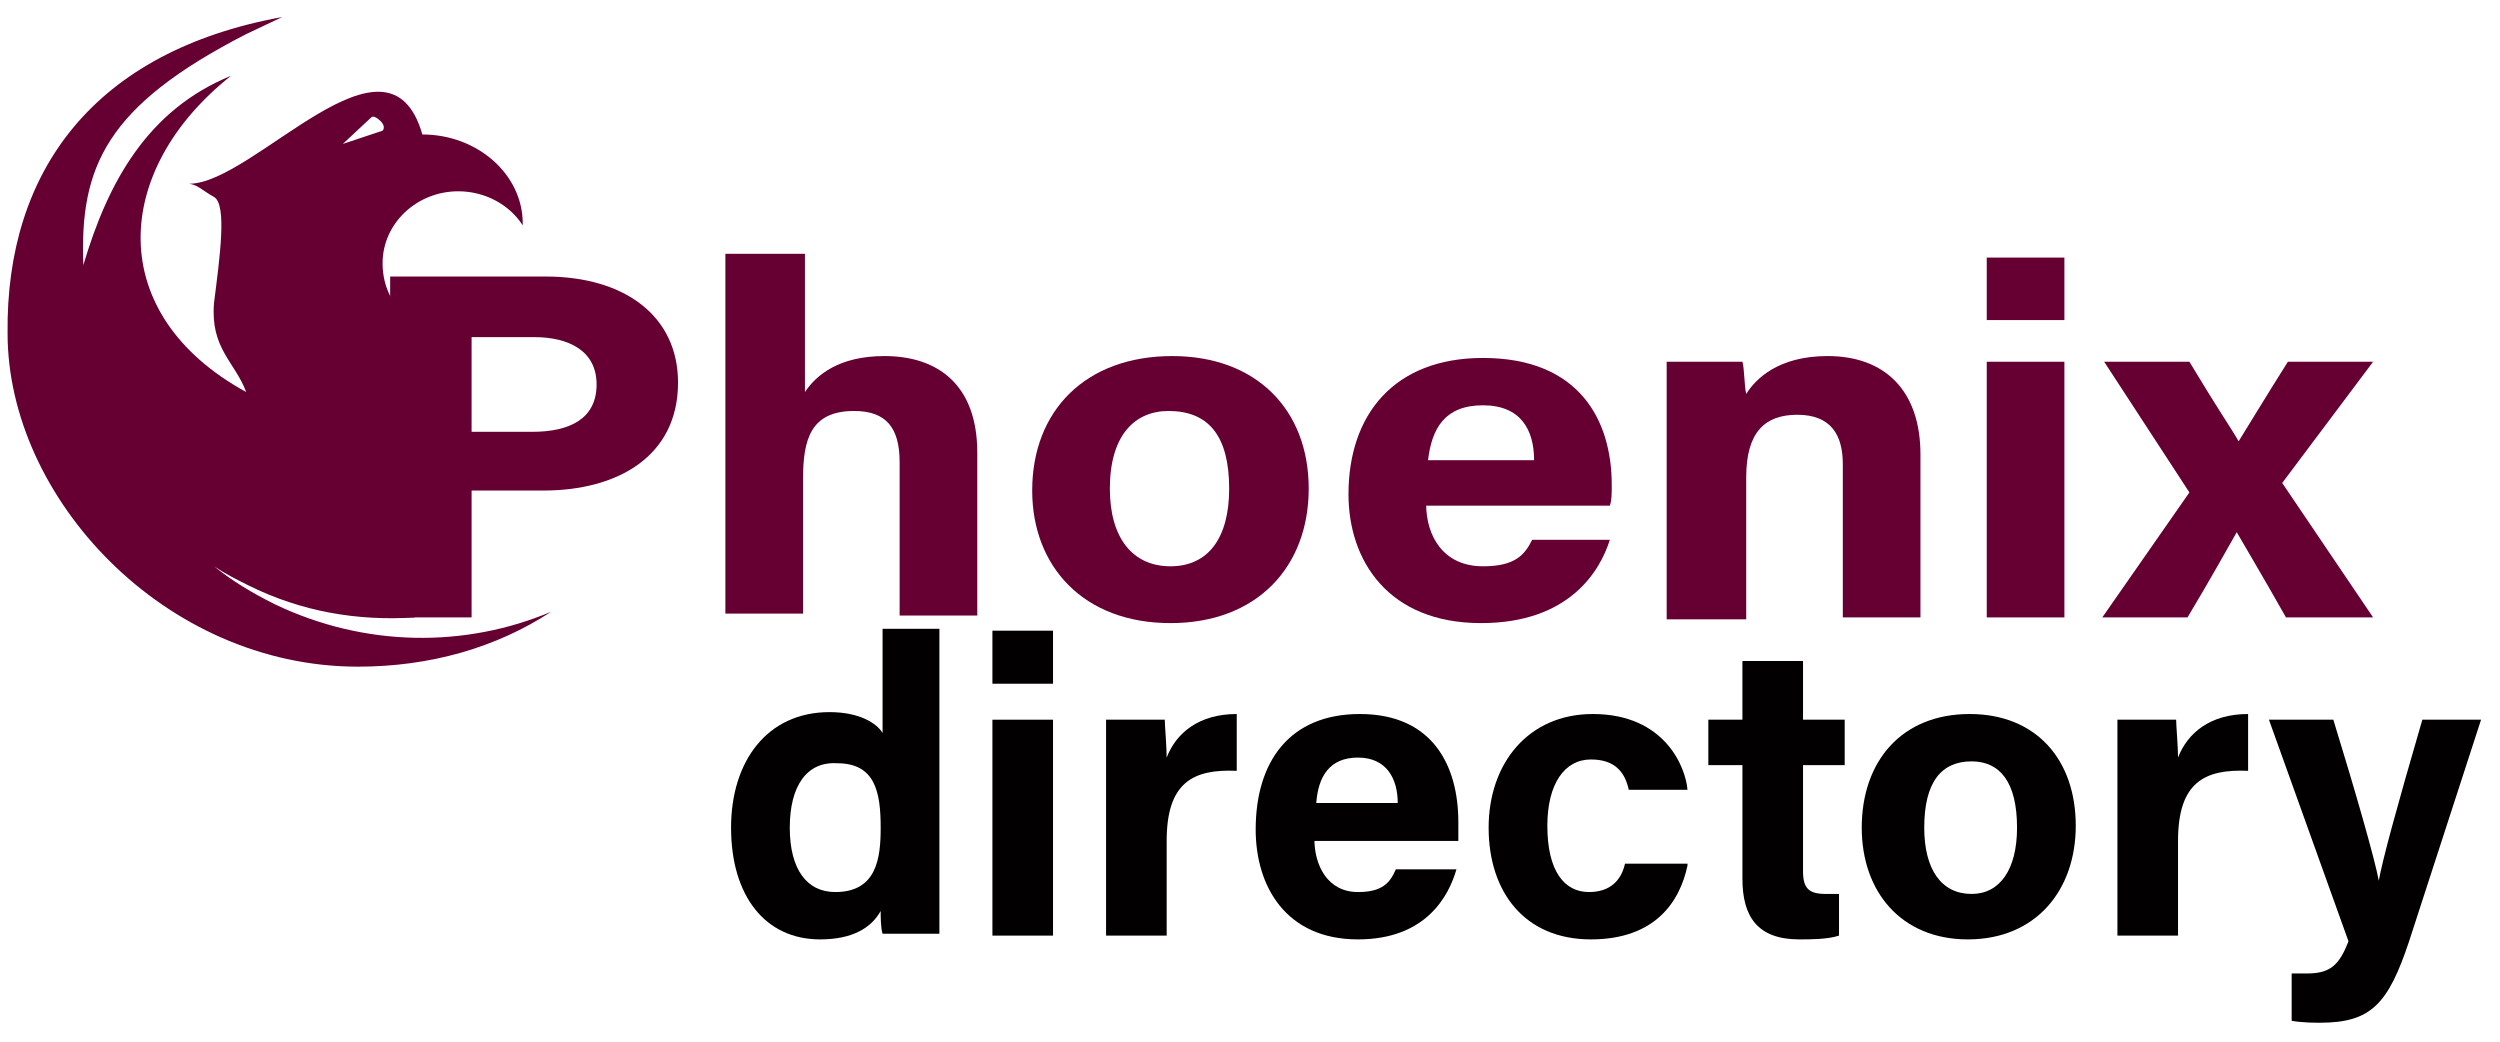
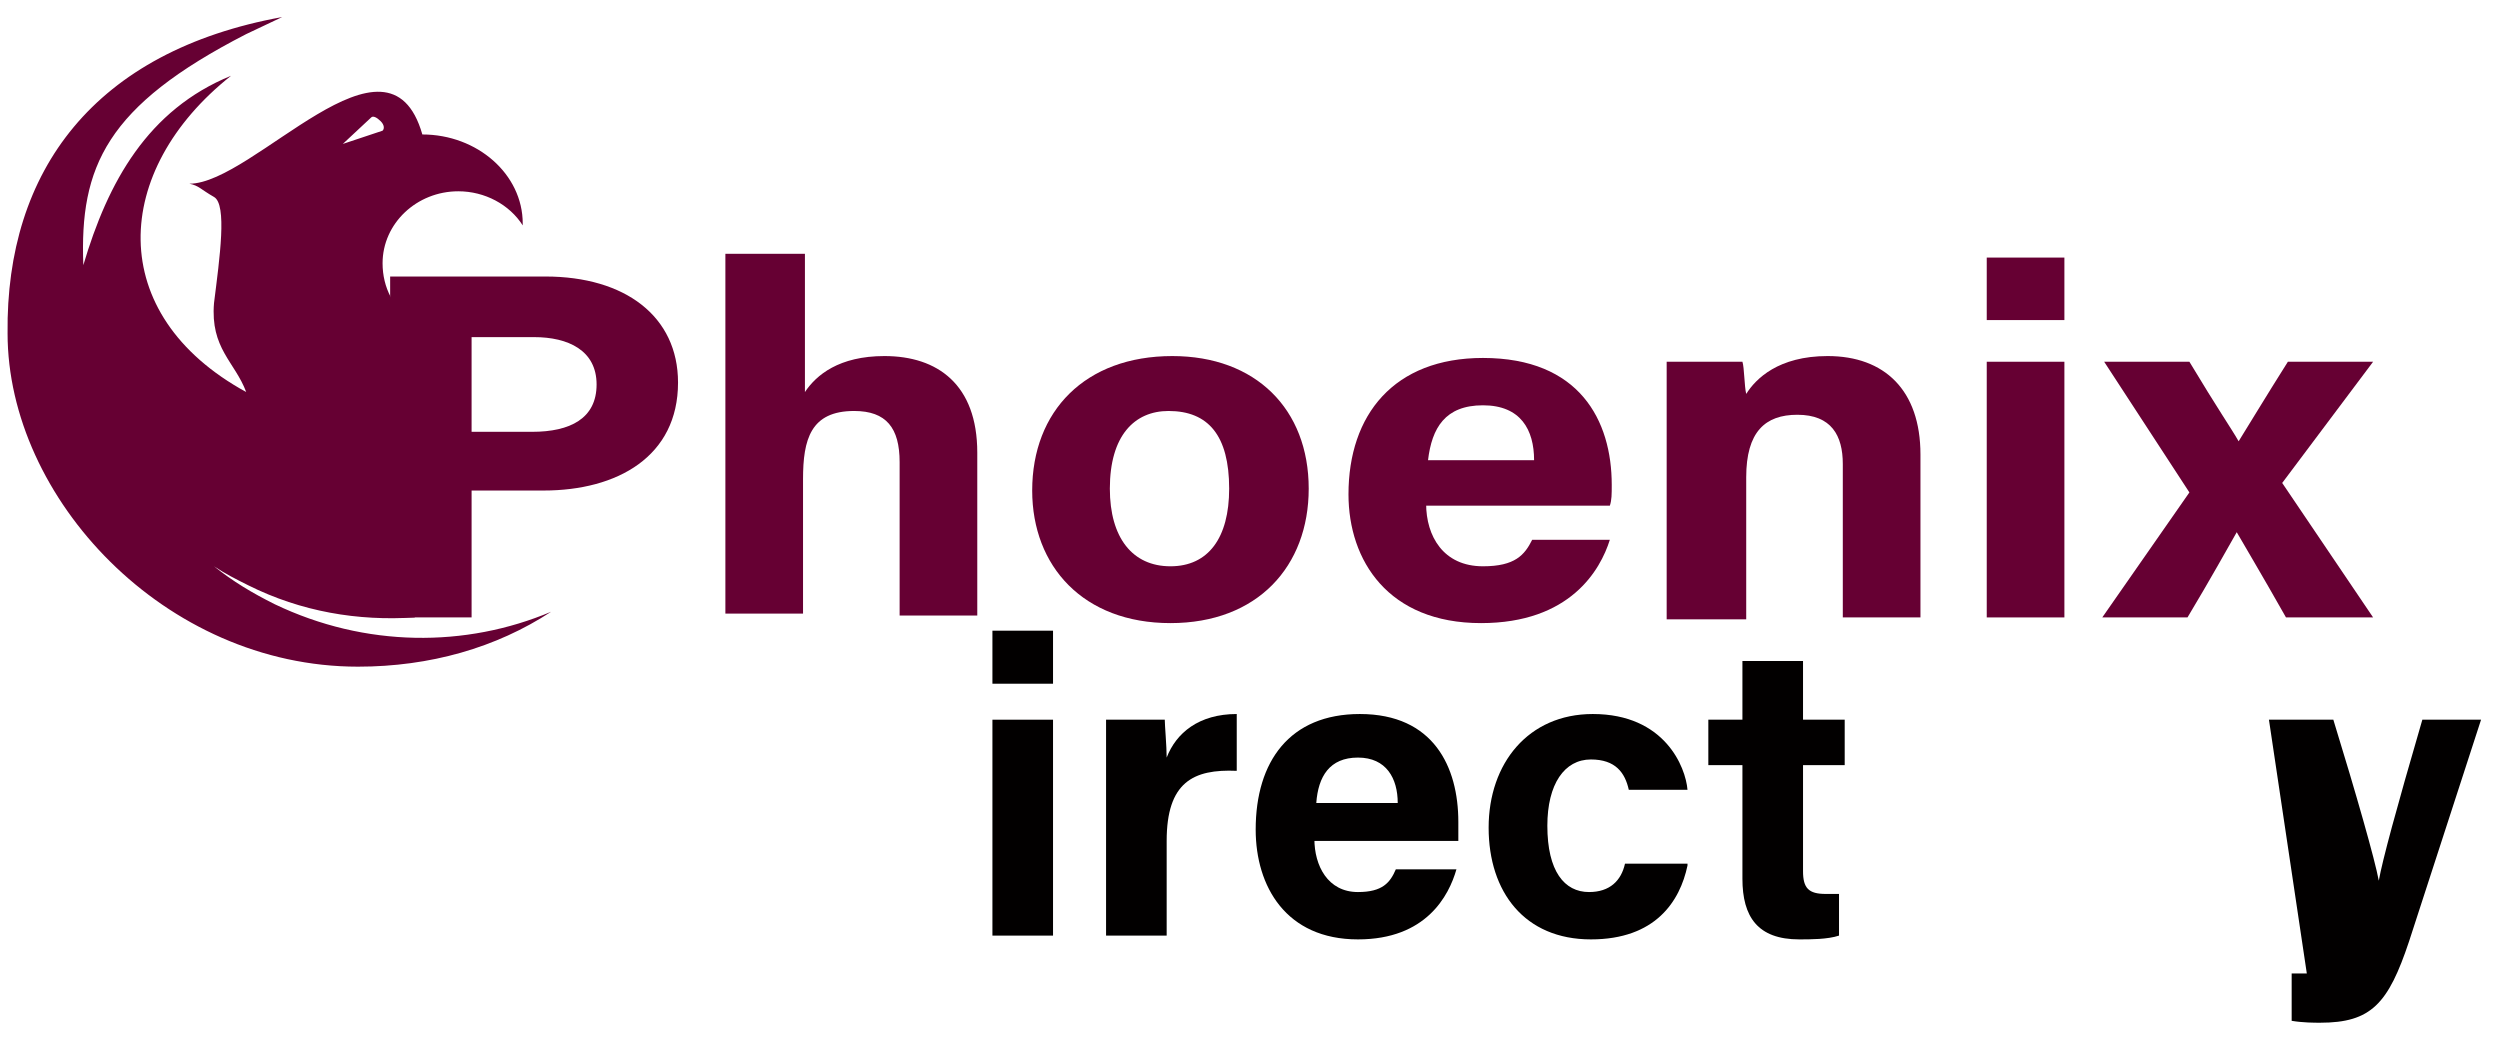
<svg xmlns="http://www.w3.org/2000/svg" version="1.1" x="0px" y="0px" viewBox="0 0 132 55" style="enable-background:new 0 0 132 55;" xml:space="preserve">
  <style type="text/css">
	.st0{fill:#660033;}
	.st1{fill:#020000;}
	.st2{fill-rule:evenodd;clip-rule:evenodd;fill:#660033;}
	.st3{fill:#092782;}
</style>
  <g id="Layer_1">
    <g>
      <path class="st0" d="M20.7,14.6h8.1c4.2,0,7,2.1,7,5.6c0,3.9-3.2,5.7-7.1,5.7h-3.8v6.7h-4.3V14.6z M24.9,22.8h3.2    c2,0,3.4-0.7,3.4-2.5c0-1.8-1.5-2.5-3.3-2.5h-3.3V22.8z" />
      <path class="st0" d="M42.5,13.6v7.1c0.6-0.9,1.8-1.9,4.2-1.9c2.8,0,4.9,1.5,4.9,5.1v8.6h-4.1v-8.1c0-1.8-0.7-2.7-2.4-2.7    c-2.3,0-2.7,1.5-2.7,3.6v7.1h-4.1v-19H42.5z" />
      <path class="st0" d="M69.1,25.8c0,4.1-2.7,7.1-7.3,7.1c-4.6,0-7.3-3-7.3-7c0-4.2,2.8-7.1,7.4-7.1C66.3,18.8,69.1,21.6,69.1,25.8z     M58.6,25.8c0,2.6,1.2,4.1,3.2,4.1c2,0,3.1-1.5,3.1-4.1c0-2.8-1.1-4.1-3.2-4.1C59.9,21.7,58.6,23,58.6,25.8z" />
      <path class="st0" d="M75.3,26.6c0,1.7,0.9,3.3,3,3.3c1.7,0,2.2-0.6,2.6-1.4h4.1c-0.5,1.6-2.1,4.4-6.8,4.4c-4.9,0-7-3.3-7-6.8    c0-4.2,2.4-7.2,7.1-7.2c5.1,0,6.8,3.3,6.8,6.7c0,0.5,0,0.8-0.1,1.1H75.3z M81,24.3c0-1.6-0.7-2.9-2.7-2.9c-2,0-2.7,1.2-2.9,2.9H81    z" />
      <path class="st0" d="M88,22.5c0-1.1,0-2.4,0-3.4h4c0.1,0.3,0.1,1.3,0.2,1.7c0.5-0.8,1.7-2,4.3-2c3,0,4.9,1.8,4.9,5.2v8.6h-4.1    v-8.1c0-1.5-0.6-2.6-2.4-2.6c-1.7,0-2.7,0.9-2.7,3.3v7.5H88V22.5z" />
      <path class="st0" d="M104.9,13.6h4.1v3.3h-4.1V13.6z M104.9,19.1h4.1v13.5h-4.1V19.1z" />
      <path class="st0" d="M115.6,19.1c1.5,2.5,2.2,3.5,2.6,4.2h0c0.5-0.8,1.4-2.3,2.6-4.2h4.5l-4.8,6.4l4.8,7.1h-4.6    c-1.3-2.3-2.2-3.8-2.6-4.5h0c-0.4,0.7-1.4,2.5-2.6,4.5H111l4.6-6.6l-4.5-6.9H115.6z" />
    </g>
    <g>
-       <path class="st1" d="M49.6,33.3v12.9c0,1,0,2.1,0,3.1h-3c-0.1-0.3-0.1-0.9-0.1-1.2c-0.5,0.9-1.5,1.5-3.2,1.5    c-2.9,0-4.7-2.3-4.7-5.9c0-3.5,1.9-6.1,5.2-6.1c1.6,0,2.5,0.6,2.8,1.1v-5.5H49.6z M41.7,43.7c0,2.2,0.9,3.4,2.4,3.4    c2.2,0,2.4-1.8,2.4-3.4c0-1.9-0.3-3.4-2.3-3.4C42.6,40.2,41.7,41.5,41.7,43.7z" />
      <path class="st1" d="M52.4,33.3h3.2v2.8h-3.2V33.3z M52.4,38h3.2v11.4h-3.2V38z" />
      <path class="st1" d="M58.4,41.1c0-1.1,0-2.1,0-3.1h3.1c0,0.3,0.1,1.4,0.1,2c0.5-1.3,1.7-2.3,3.7-2.3v3c-2.3-0.1-3.7,0.6-3.7,3.7v5    h-3.2V41.1z" />
      <path class="st1" d="M69.4,44.3c0,1.4,0.7,2.8,2.3,2.8c1.3,0,1.7-0.5,2-1.2h3.2c-0.4,1.4-1.6,3.7-5.2,3.7c-3.8,0-5.4-2.8-5.4-5.8    c0-3.6,1.8-6.1,5.5-6.1c3.9,0,5.2,2.8,5.2,5.7c0,0.4,0,0.6,0,1H69.4z M73.8,42.4c0-1.3-0.6-2.4-2.1-2.4c-1.5,0-2.1,1-2.2,2.4H73.8    z" />
      <path class="st1" d="M89.1,45.7c-0.4,1.9-1.7,3.9-5.1,3.9c-3.5,0-5.4-2.5-5.4-5.9c0-3.4,2.1-6,5.5-6c3.8,0,4.9,2.8,5,4H86    c-0.2-0.9-0.7-1.6-2-1.6c-1.4,0-2.3,1.3-2.3,3.5c0,2.4,0.9,3.5,2.2,3.5c1.1,0,1.7-0.6,1.9-1.5H89.1z" />
      <path class="st1" d="M90.2,38h1.8v-3.1h3.2V38h2.2v2.4h-2.2V46c0,0.9,0.3,1.2,1.2,1.2c0.2,0,0.5,0,0.7,0v2.2    c-0.6,0.2-1.5,0.2-2.1,0.2c-2.2,0-3-1.2-3-3.2v-6h-1.8V38z" />
-       <path class="st1" d="M109.6,43.6c0,3.4-2.1,6-5.7,6c-3.5,0-5.6-2.5-5.6-5.9c0-3.5,2.1-6,5.7-6C107.5,37.7,109.6,40.1,109.6,43.6z     M101.6,43.7c0,2.2,0.9,3.5,2.5,3.5c1.5,0,2.4-1.3,2.4-3.5c0-2.4-0.9-3.5-2.4-3.5C102.5,40.2,101.6,41.3,101.6,43.7z" />
-       <path class="st1" d="M111.8,41.1c0-1.1,0-2.1,0-3.1h3.1c0,0.3,0.1,1.4,0.1,2c0.5-1.3,1.7-2.3,3.7-2.3v3c-2.3-0.1-3.7,0.6-3.7,3.7    v5h-3.2V41.1z" />
-       <path class="st1" d="M123.2,38c1.2,3.9,2.2,7.4,2.4,8.5h0c0.2-1.1,0.9-3.7,2.3-8.5h3.1l-3.8,11.7c-1.1,3.3-2,4.3-4.7,4.3    c-0.3,0-0.9,0-1.5-0.1v-2.5c0.2,0,0.6,0,0.8,0c1.2,0,1.7-0.4,2.2-1.7L119.8,38H123.2z" />
+       <path class="st1" d="M123.2,38c1.2,3.9,2.2,7.4,2.4,8.5h0c0.2-1.1,0.9-3.7,2.3-8.5h3.1l-3.8,11.7c-1.1,3.3-2,4.3-4.7,4.3    c-0.3,0-0.9,0-1.5-0.1v-2.5c0.2,0,0.6,0,0.8,0L119.8,38H123.2z" />
    </g>
    <path class="st2" d="M14.9,0.9L13,1.8C5.6,5.6,4.2,8.8,4.4,14c1.3-4.4,3.4-8.2,7.8-10c-6.3,5-6.7,12.6,0.8,16.7   c-0.6-1.6-1.9-2.3-1.7-4.7c0.3-2.4,0.7-5.2,0-5.6C10.6,10,10.5,9.8,10,9.7c3.4,0,10.5-8.9,12.3-2.6c2.9,0,5.3,2.1,5.3,4.7   c0,0,0,0.1,0,0.1c-0.7-1.1-2-1.8-3.4-1.8c-2.2,0-4,1.7-4,3.8c0,1.3,0.6,2.4,1.6,3.1c-0.4,5.3-0.2,10.3,0.1,15.6   c-3,0.2-6-0.3-8.8-1.7c-0.6-0.3-1.2-0.6-1.8-1c1,0.8,2,1.4,3.2,2c4.8,2.3,10.1,2.3,14.6,0.4c-2.9,1.9-6.4,2.9-10.2,2.9   c-10.2,0-18.5-8.9-18.5-17.6C0.3,9,5,2.7,14.9,0.9z M20.2,6.9L20.2,6.9L20.2,6.9C20.2,6.9,20.2,6.9,20.2,6.9   c0.1-0.1,0.1-0.3-0.1-0.5c-0.2-0.2-0.4-0.3-0.5-0.2c0,0,0,0,0,0l0,0l-1.5,1.4L20.2,6.9z" />
  </g>
  <g id="Layer_3">
</g>
  <g id="testa">
    <path class="st3" d="M147.9,21.8l1.3-1.3L147.9,21.8z" />
    <path class="st3" d="M-2.4,14.9" />
    <g>
	</g>
    <g>
	</g>
    <g>
	</g>
    <g>
	</g>
    <g>
	</g>
    <g>
	</g>
    <g>
	</g>
    <g>
	</g>
    <g>
	</g>
    <g>
	</g>
    <g>
	</g>
    <g>
	</g>
    <g>
	</g>
    <g>
	</g>
    <g>
	</g>
  </g>
</svg>